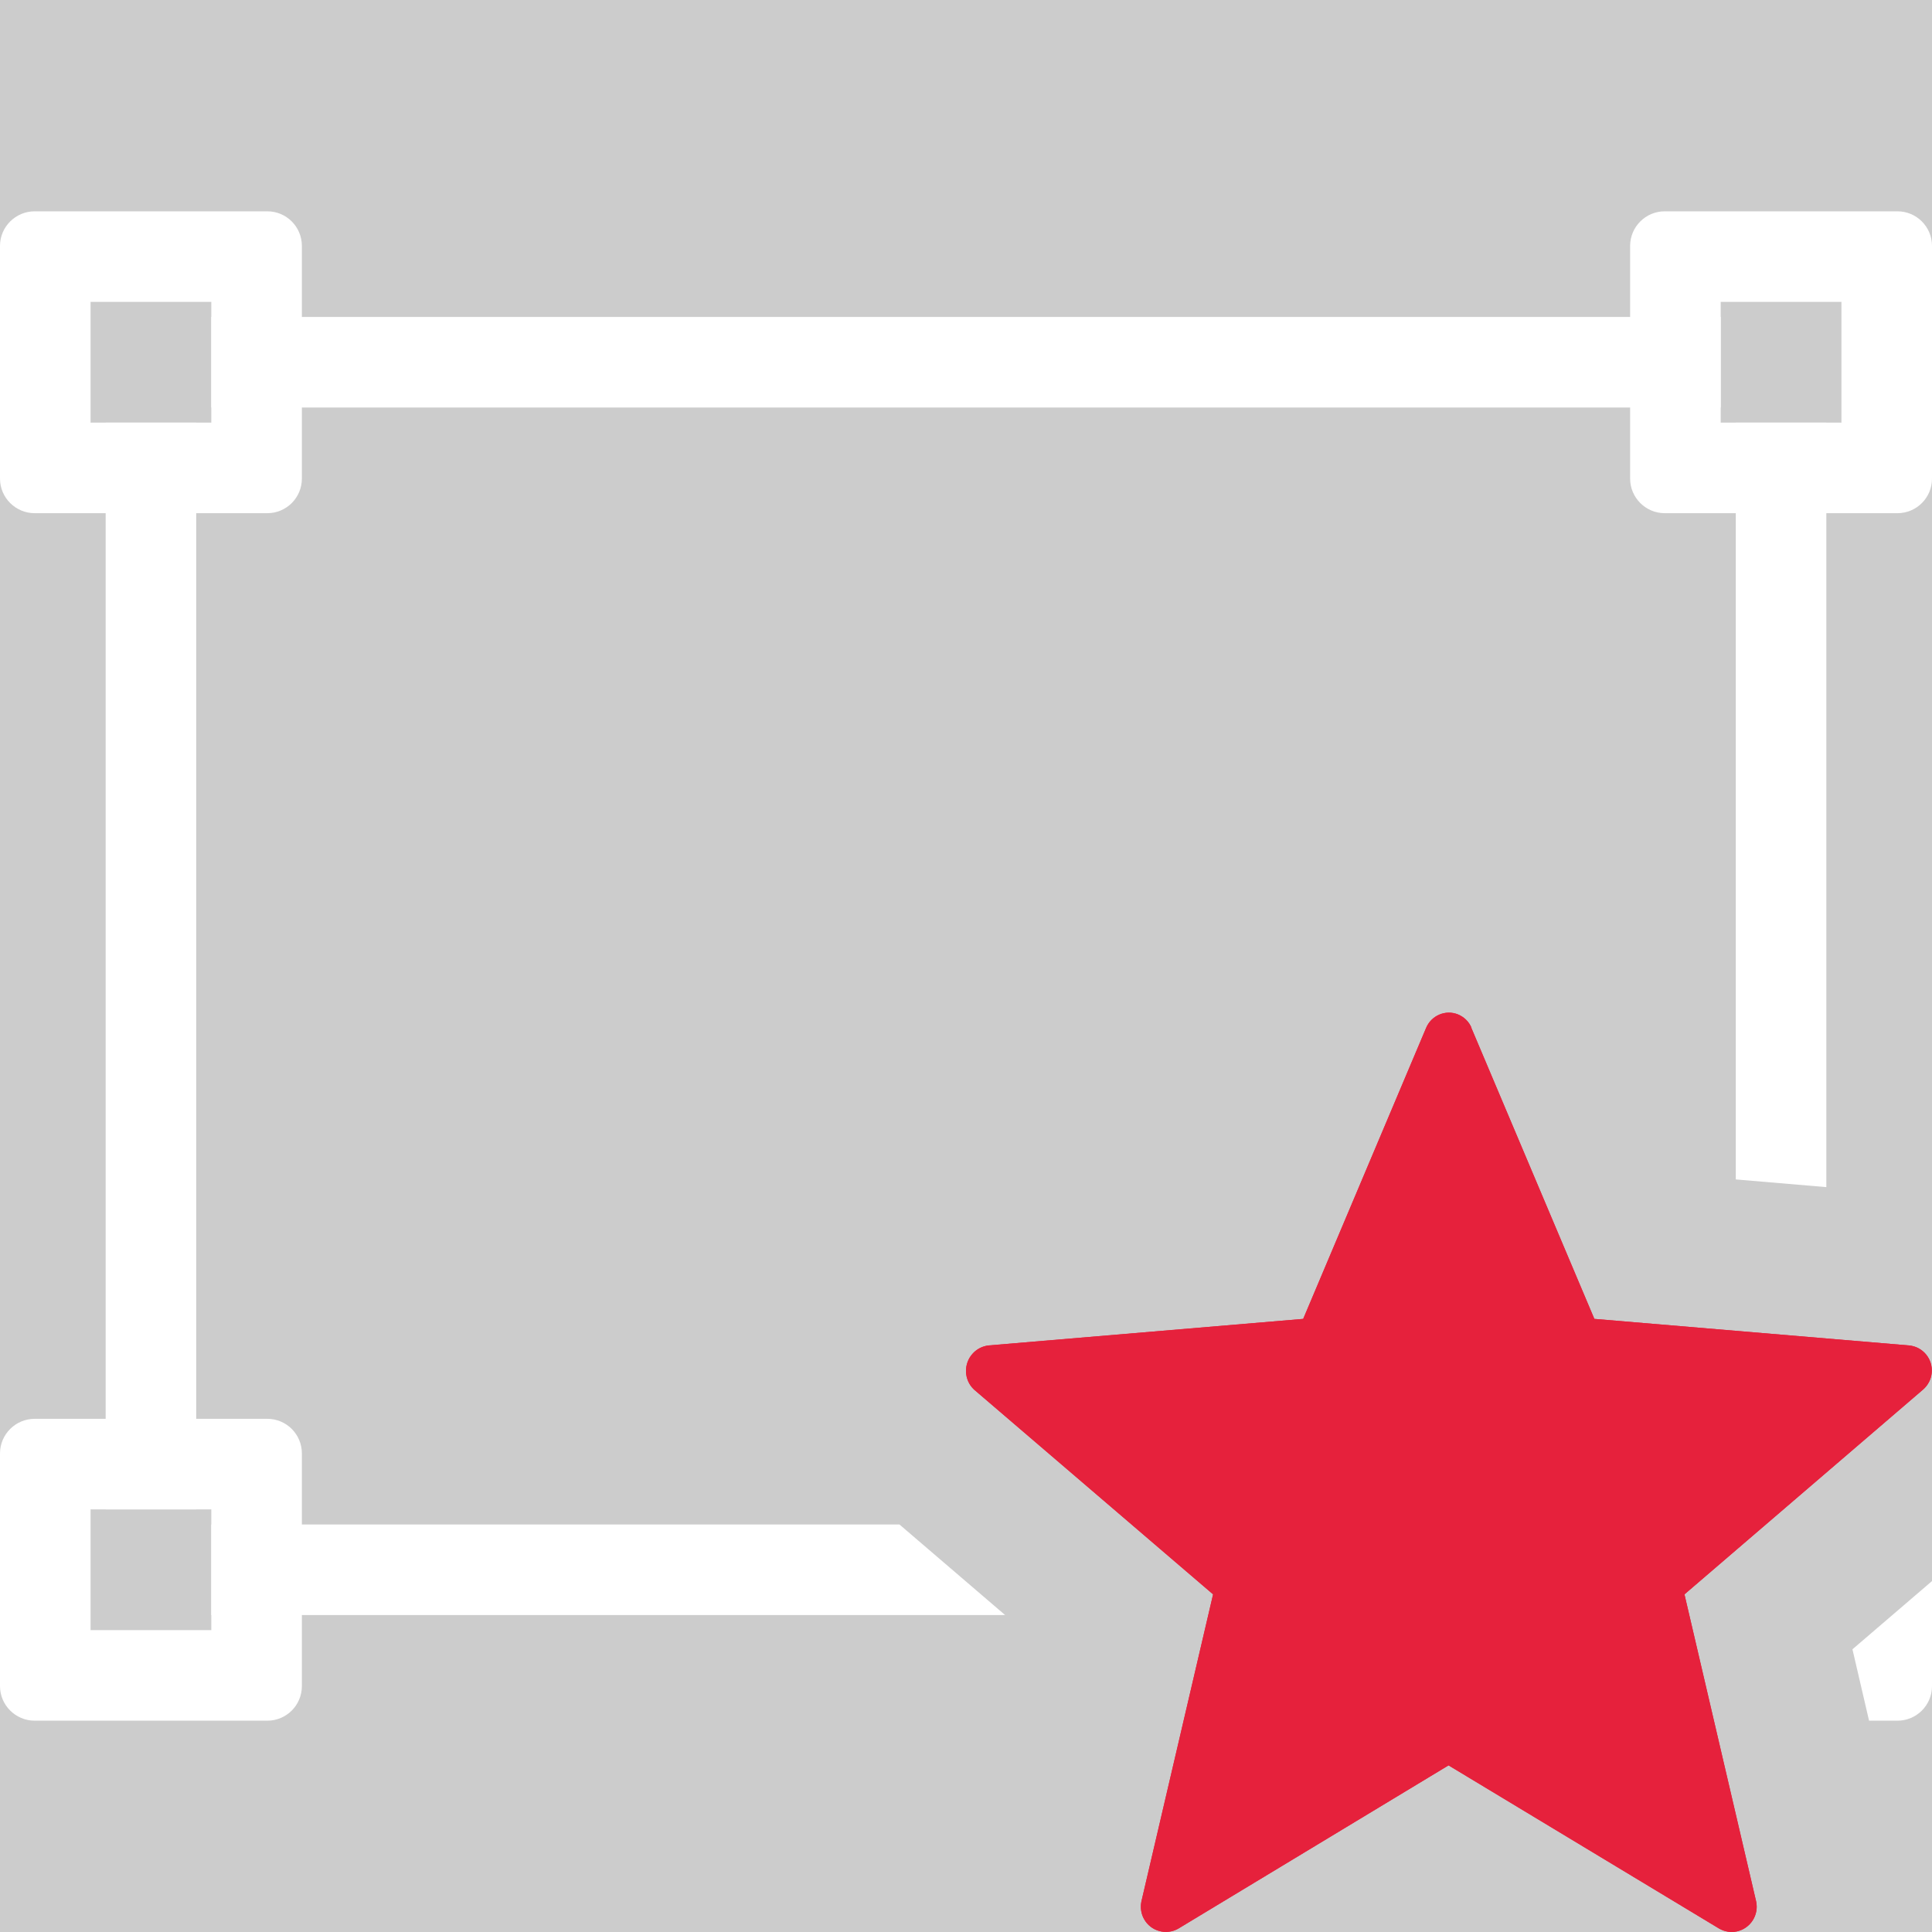
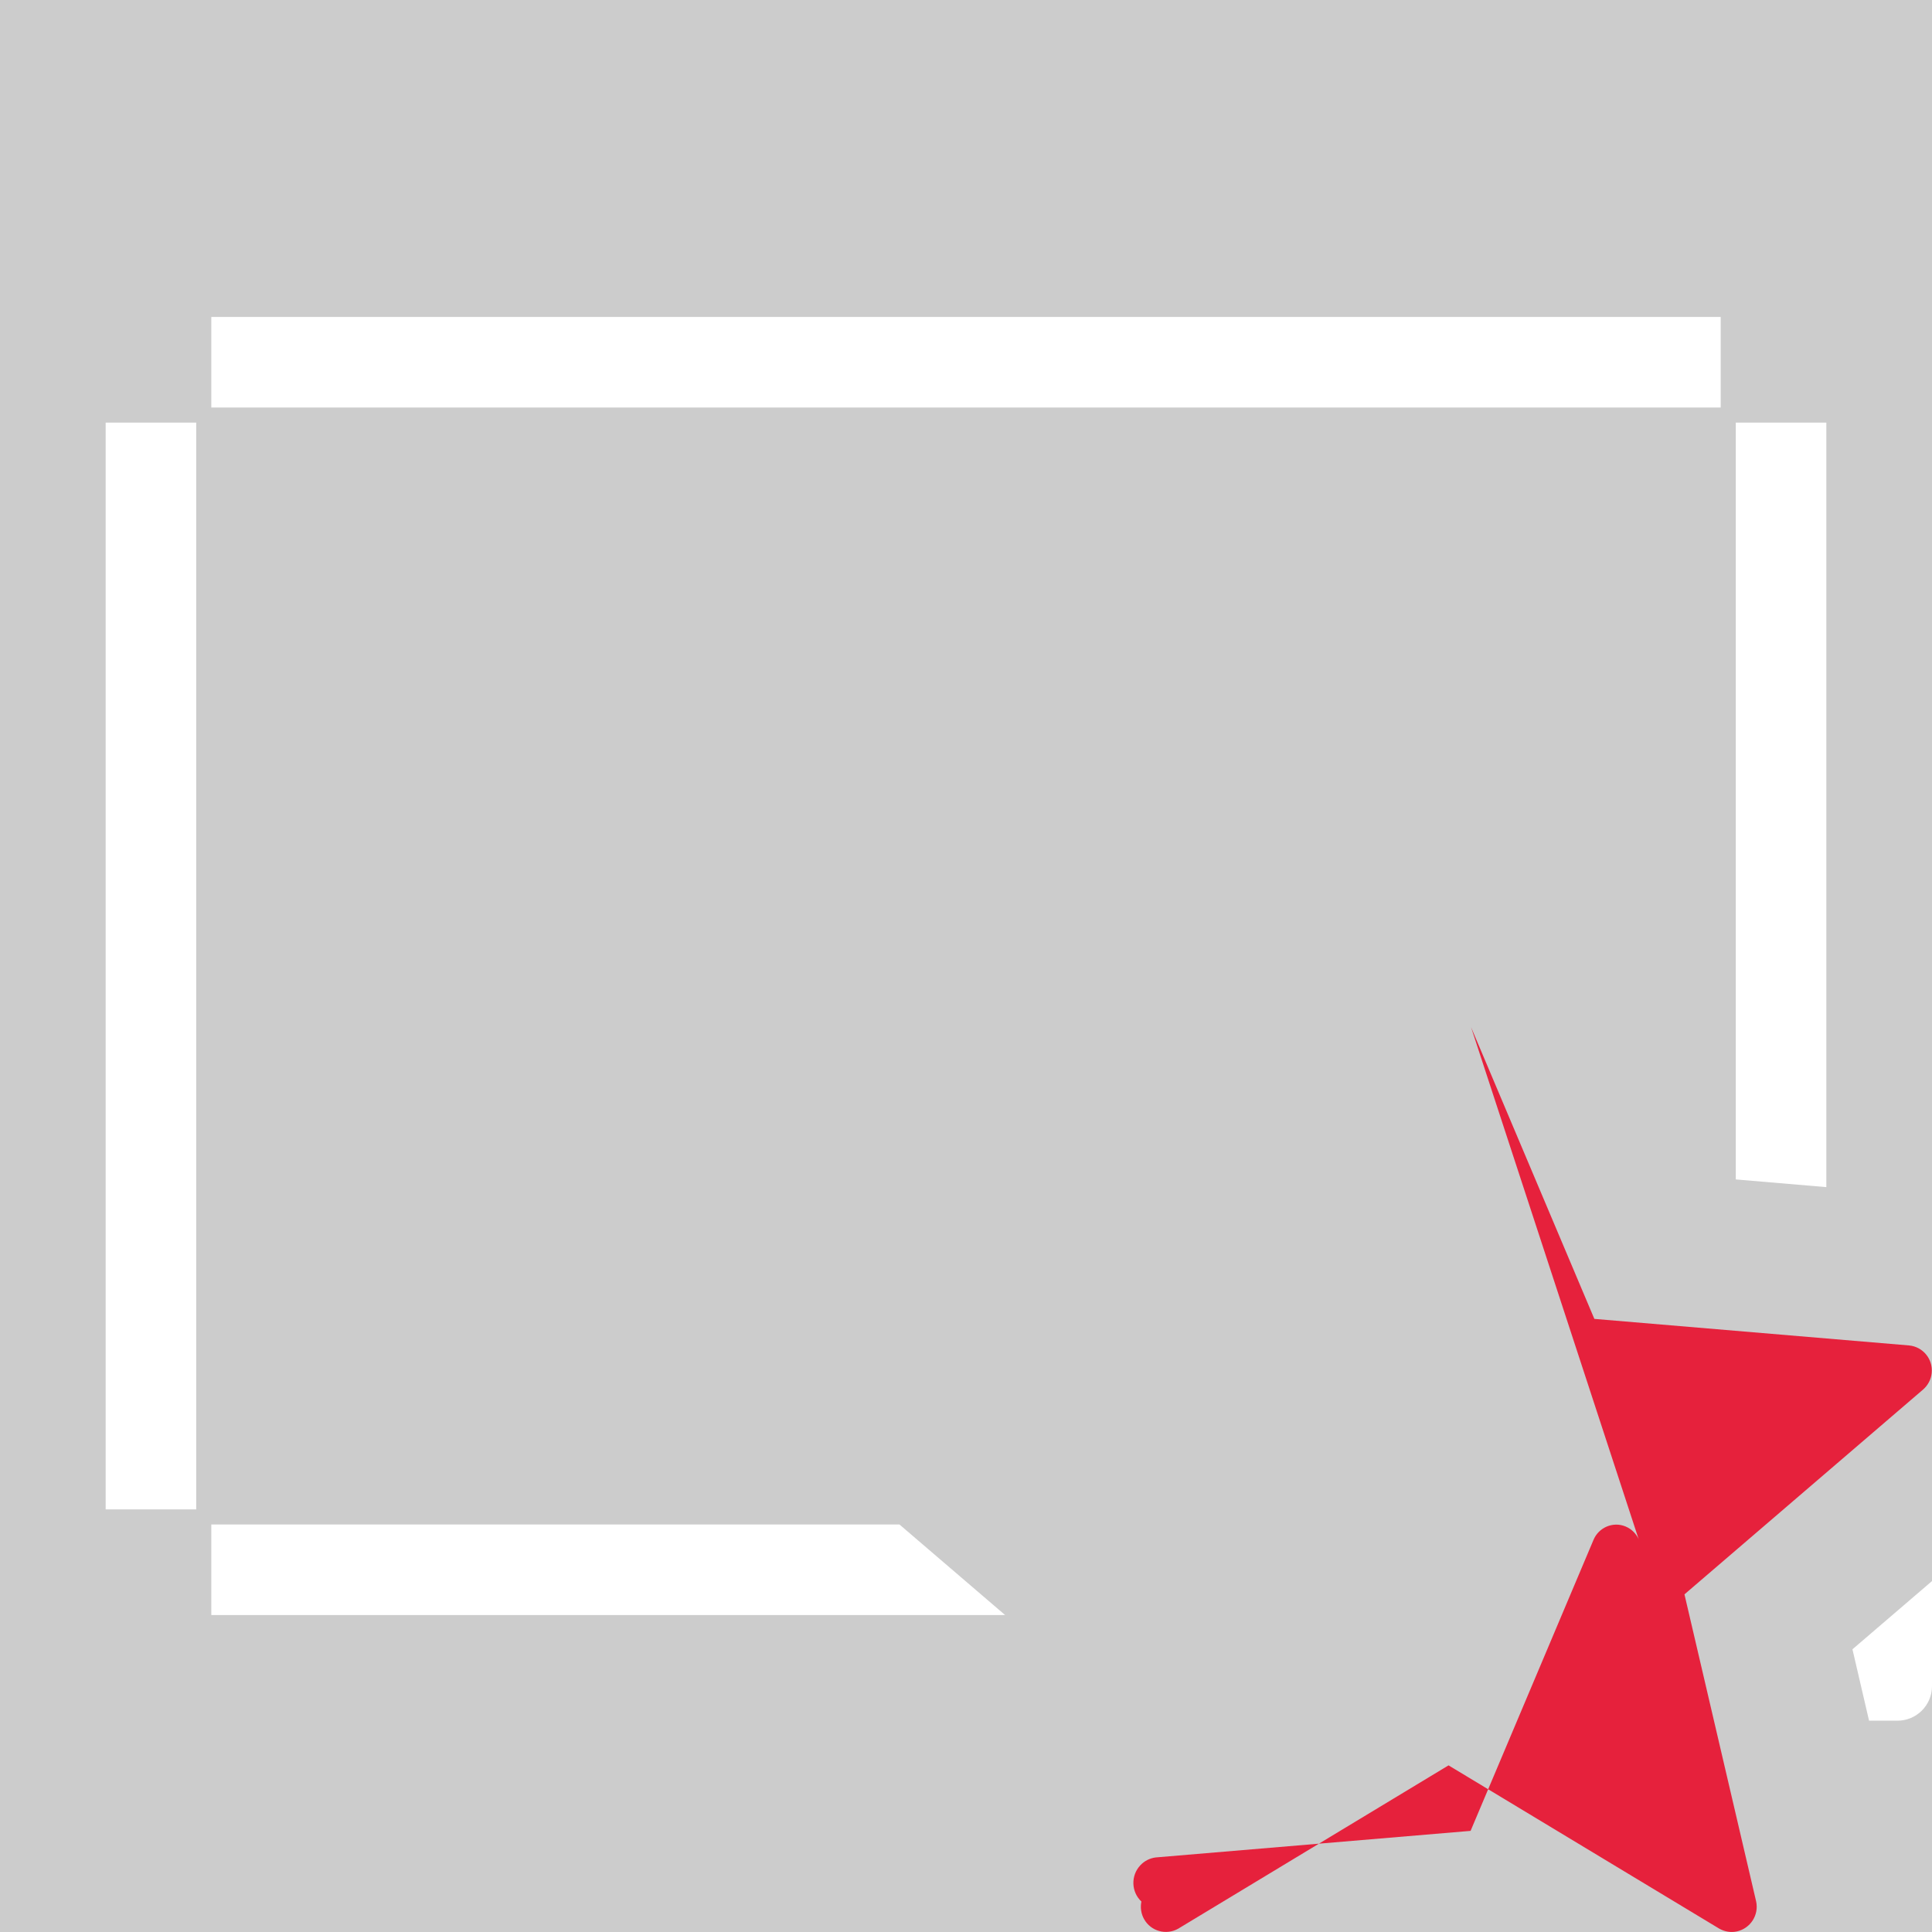
<svg xmlns="http://www.w3.org/2000/svg" id="uuid-ec8a316d-880f-418f-ab18-3088a57854f3" data-name="Calque 1" viewBox="0 0 128 128">
-   <rect width="100%" height="100%" fill="#cccccc" />
  <rect width="100%" height="100%" fill="#cccccc" />
  <defs>
    <style>
      .uuid-446a44e3-58aa-4157-850a-3e4d254d9b32 {
        fill: #e6213c;
      }

      .uuid-446a44e3-58aa-4157-850a-3e4d254d9b32, .uuid-3b0c84f8-3e45-494f-b188-24c30fb64949 {
        stroke-width: 0px;
      }

      .uuid-3b0c84f8-3e45-494f-b188-24c30fb64949 {
        fill: #fff;
      }
    </style>
  </defs>
-   <path class="uuid-446a44e3-58aa-4157-850a-3e4d254d9b32" d="M97.46,68.05l8.17,19.33,20.86,1.76c.91.09,1.58.9,1.49,1.82-.04.43-.25.82-.57,1.1l-15.81,13.57,4.75,20.35c.19.9-.38,1.78-1.27,1.98-.4.09-.81.02-1.17-.18l-17.94-10.82-17.91,10.82c-.8.45-1.81.17-2.26-.63-.2-.35-.26-.77-.18-1.17l4.75-20.35-15.84-13.57c-.68-.64-.71-1.72-.07-2.4.27-.29.63-.47,1.02-.52l20.86-1.76,8.14-19.27c.34-.83,1.29-1.24,2.12-.9.41.17.73.49.9.9l-.03-.07Z" />
+   <path class="uuid-446a44e3-58aa-4157-850a-3e4d254d9b32" d="M97.46,68.05l8.17,19.33,20.86,1.76c.91.09,1.58.9,1.49,1.82-.04.43-.25.82-.57,1.1l-15.81,13.57,4.75,20.35c.19.9-.38,1.78-1.27,1.98-.4.09-.81.02-1.17-.18l-17.94-10.82-17.91,10.82c-.8.45-1.81.17-2.26-.63-.2-.35-.26-.77-.18-1.17c-.68-.64-.71-1.72-.07-2.4.27-.29.63-.47,1.02-.52l20.86-1.76,8.14-19.27c.34-.83,1.29-1.24,2.12-.9.41.17.73.49.9.9l-.03-.07Z" />
  <g>
-     <path class="uuid-3b0c84f8-3e45-494f-b188-24c30fb64949" d="M17.71,14H2.3C1.03,14,0,15.03,0,16.29v15.42c0,1.26,1.03,2.29,2.3,2.29h15.41c1.27,0,2.29-1.03,2.29-2.29v-15.42c0-1.26-1.02-2.29-2.29-2.29ZM14,28H6v-8h8v8Z" />
-     <path class="uuid-3b0c84f8-3e45-494f-b188-24c30fb64949" d="M125.71,14h-15.42c-1.26,0-2.29,1.03-2.29,2.29v15.42c0,1.26,1.03,2.29,2.29,2.29h15.42c1.27,0,2.29-1.03,2.29-2.29v-15.42c0-1.26-1.02-2.29-2.29-2.29ZM122,28h-8v-8h8v8Z" />
-     <path class="uuid-3b0c84f8-3e45-494f-b188-24c30fb64949" d="M17.71,94H2.3C1.03,94,0,95.03,0,96.29v15.42c0,1.26,1.03,2.29,2.3,2.29h15.41c1.27,0,2.29-1.03,2.29-2.29v-15.42c0-1.26-1.02-2.29-2.29-2.29ZM14,108H6v-8h8v8Z" />
    <path class="uuid-3b0c84f8-3e45-494f-b188-24c30fb64949" d="M122.73,109.27l1.1,4.73h1.88c1.27,0,2.29-1.03,2.29-2.29v-6.96l-5.27,4.52Z" />
    <path class="uuid-3b0c84f8-3e45-494f-b188-24c30fb64949" d="M7,28v72h6V28h-6ZM59.59,101H14v6h52.59l-7-6ZM115,28v50.14l6,.51V28h-6ZM14,21v6h100v-6H14Z" />
  </g>
-   <path class="uuid-446a44e3-58aa-4157-850a-3e4d254d9b32" d="M97.46,68.05l8.17,19.33,20.86,1.76c.91.09,1.58.9,1.49,1.82-.04.43-.25.82-.57,1.1l-15.81,13.57,4.75,20.35c.19.9-.38,1.78-1.27,1.98-.4.09-.81.02-1.17-.18l-17.94-10.82-17.91,10.82c-.8.45-1.81.17-2.26-.63-.2-.35-.26-.77-.18-1.17l4.75-20.35-15.84-13.57c-.68-.64-.71-1.72-.07-2.4.27-.29.63-.47,1.02-.52l20.86-1.76,8.14-19.27c.34-.83,1.29-1.24,2.12-.9.41.17.73.49.9.9l-.03-.07Z" />
</svg>